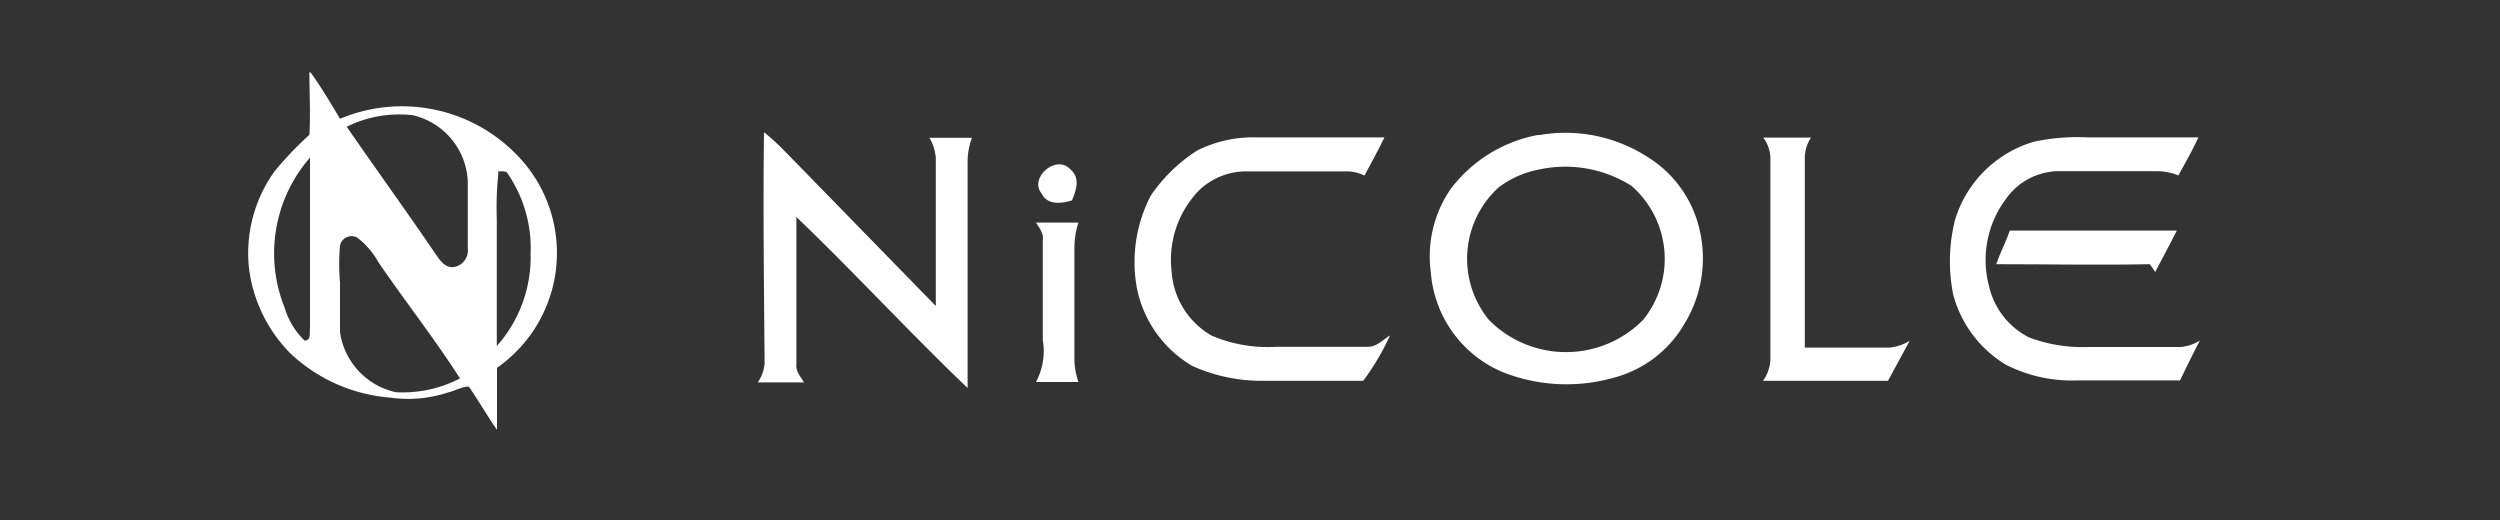
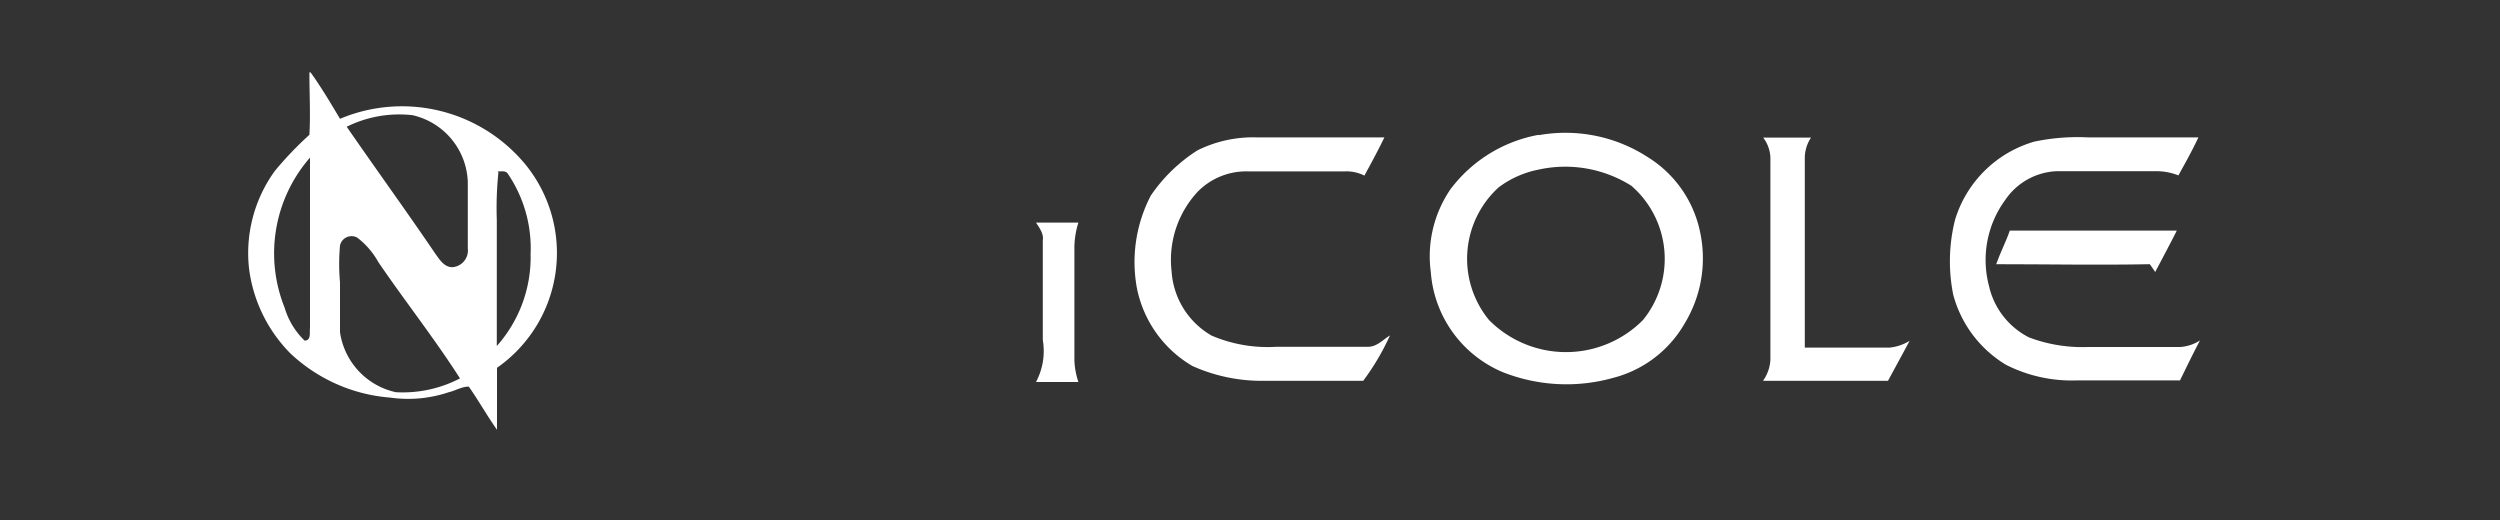
<svg xmlns="http://www.w3.org/2000/svg" id="Layer_1" data-name="Layer 1" viewBox="0 0 125 26">
  <rect x="0" y="0" width="125" height="26" fill="#333333" stroke="none" />
  <defs>
    <style>.cls-1{fill:#fff;}.cls-2{fill:none;}</style>
  </defs>
  <title>Artboard 1</title>
  <path id="_Compound_Path_" data-name="&lt;Compound Path&gt;" class="cls-1" d="M15.53,3.62c.53.74,1,1.53,1.47,2.32a8,8,0,0,1,9.26,2.27,7,7,0,0,1-1.41,10.18c0,1,0,2.06,0,3.1-.5-.71-.92-1.46-1.41-2.16-.36,0-.68.21-1,.28a6.36,6.36,0,0,1-2.93.27,8.2,8.2,0,0,1-5-2.22,7.33,7.33,0,0,1-2.06-4.25,7,7,0,0,1,1.29-4.86,17.39,17.39,0,0,1,1.73-1.81c.06-1,0-2.08,0-3.12Zm1.8,2.71h0c1.47,2.13,3,4.24,4.44,6.36.21.29.44.67.85.67a.84.84,0,0,0,.77-.94c0-1.11,0-2.22,0-3.32a3.55,3.55,0,0,0-2.76-3.34,5.9,5.9,0,0,0-3.28.57Zm-3.1,9.05h0a3.75,3.75,0,0,0,1,1.65c.34,0,.24-.4.27-.64,0-2.84,0-5.67,0-8.51a7.28,7.28,0,0,0-1.27,7.5ZM24.92,8.63h0A17.21,17.21,0,0,0,24.84,11c0,2.1,0,4.2,0,6.3a6.67,6.67,0,0,0,1.69-4.6,6.63,6.63,0,0,0-1.13-4c-.11-.19-.34-.12-.51-.13ZM17,12.28h0A10.3,10.3,0,0,0,17,14.12c0,.83,0,1.67,0,2.49a3.6,3.6,0,0,0,2.79,3A6.19,6.19,0,0,0,23,18.92c-1.28-2-2.75-3.86-4.08-5.81a3.94,3.94,0,0,0-1.06-1.23A.59.59,0,0,0,17,12.28Z" />
  <path id="_Path_" data-name="&lt;Path&gt;" class="cls-1" d="M100.49,11.53c2.78,0,5.56,0,8.35,0-.35.7-.72,1.38-1.08,2.07-.06-.1-.2-.29-.27-.39-2.56.05-5.12,0-7.68,0C100,12.66,100.29,12.11,100.49,11.53Z" />
  <g id="_Group_" data-name="&lt;Group&gt;">
-     <path id="_Path_2" data-name="&lt;Path&gt;" class="cls-1" d="M38.2,6.61a11.87,11.87,0,0,1,1,.91l7.59,7.78c0-2.47,0-4.94,0-7.41a2.3,2.3,0,0,0-.32-1h2.13a3.37,3.37,0,0,0-.22,1.17c0,3.78,0,7.56,0,11.34-2.92-2.79-5.65-5.76-8.56-8.55,0,2.45,0,4.9,0,7.35-.05.36.21.63.38.92q-1.15,0-2.31,0a2,2,0,0,0,.34-.94C38.2,14.32,38.15,10.46,38.2,6.61Z" />
-   </g>
+     </g>
  <g id="_Group_2" data-name="&lt;Group&gt;">
    <g id="_Group_3" data-name="&lt;Group&gt;">
      <path id="_Compound_Path_2" data-name="&lt;Compound Path&gt;" class="cls-1" d="M76.93,6.76a7.57,7.57,0,0,1,5.48,1.11A5.77,5.77,0,0,1,85,11.58a6.26,6.26,0,0,1-.76,4.58,5.78,5.78,0,0,1-3.57,2.73,8.65,8.65,0,0,1-5.55-.29,5.9,5.9,0,0,1-3.58-5,5.93,5.93,0,0,1,1-4.16,7.1,7.1,0,0,1,4.4-2.7Zm0,1.72h0a4.89,4.89,0,0,0-2,.89A4.83,4.83,0,0,0,74.45,16a5.42,5.42,0,0,0,7.7,0,4.84,4.84,0,0,0-.58-6.71A6.2,6.2,0,0,0,76.93,8.48Z" />
    </g>
  </g>
  <g id="_Group_4" data-name="&lt;Group&gt;">
    <path id="_Path_3" data-name="&lt;Path&gt;" class="cls-1" d="M59.87,7.52a6.25,6.25,0,0,1,3-.65c2.12,0,4.24,0,6.35,0-.31.64-.65,1.27-1,1.91a2,2,0,0,0-1-.21c-1.6,0-3.2,0-4.8,0a3.4,3.4,0,0,0-2.52,1,5,5,0,0,0-1.32,4,4,4,0,0,0,2,3.21,7.12,7.12,0,0,0,3.23.56c1.53,0,3.06,0,4.59,0,.45,0,.75-.36,1.1-.57a12.21,12.21,0,0,1-1.34,2.27c-1.64,0-3.29,0-4.93,0a8.46,8.46,0,0,1-3.61-.74,5.83,5.83,0,0,1-2.77-3.87,7.19,7.19,0,0,1,.69-4.65A8,8,0,0,1,59.87,7.52Z" />
  </g>
  <g id="_Group_5" data-name="&lt;Group&gt;">
    <path id="_Path_4" data-name="&lt;Path&gt;" class="cls-1" d="M88.16,6.88h2.39a1.86,1.86,0,0,0-.31,1q0,4.76,0,9.5c1.41,0,2.83,0,4.24,0a2.33,2.33,0,0,0,1-.34c-.36.68-.73,1.35-1.08,2-2.08,0-4.17,0-6.25,0A2,2,0,0,0,88.52,18V7.86A1.78,1.78,0,0,0,88.16,6.88Z" />
  </g>
  <g id="_Group_6" data-name="&lt;Group&gt;">
    <path id="_Path_5" data-name="&lt;Path&gt;" class="cls-1" d="M101.72,7.08a10.52,10.52,0,0,1,2.69-.21c1.84,0,3.67,0,5.51,0-.3.64-.65,1.27-1,1.9a2.93,2.93,0,0,0-1.09-.21c-1.67,0-3.33,0-5,0A3.27,3.27,0,0,0,100.26,10a5.08,5.08,0,0,0-.81,4.3,3.83,3.83,0,0,0,2,2.57,7.54,7.54,0,0,0,2.94.48H109a2.05,2.05,0,0,0,1-.33c-.36.68-.69,1.37-1,2-1.72,0-3.43,0-5.14,0a7.28,7.28,0,0,1-3.56-.78,5.85,5.85,0,0,1-2.64-3.51A8.5,8.5,0,0,1,97.75,11,5.83,5.83,0,0,1,101.72,7.08Z" />
    <path id="_Path_6" data-name="&lt;Path&gt;" class="cls-1" d="M51.8,11.13c.71,0,1.42,0,2.12,0a4.23,4.23,0,0,0-.2,1.32c0,1.85,0,3.7,0,5.55a3.75,3.75,0,0,0,.2,1.1c-.7,0-1.41,0-2.12,0A3.29,3.29,0,0,0,52.14,17v-5C52.19,11.71,52,11.43,51.8,11.13Z" />
  </g>
  <g id="_Group_7" data-name="&lt;Group&gt;">
-     <path id="_Path_7" data-name="&lt;Path&gt;" class="cls-1" d="M52.09,9.69c-.67-.8.73-2,1.43-1.22.49.41.31,1,.08,1.55C53.09,10.18,52.37,10.27,52.09,9.69Z" />
-   </g>
-   <rect class="cls-2" width="125" height="26" />
+     </g>
</svg>